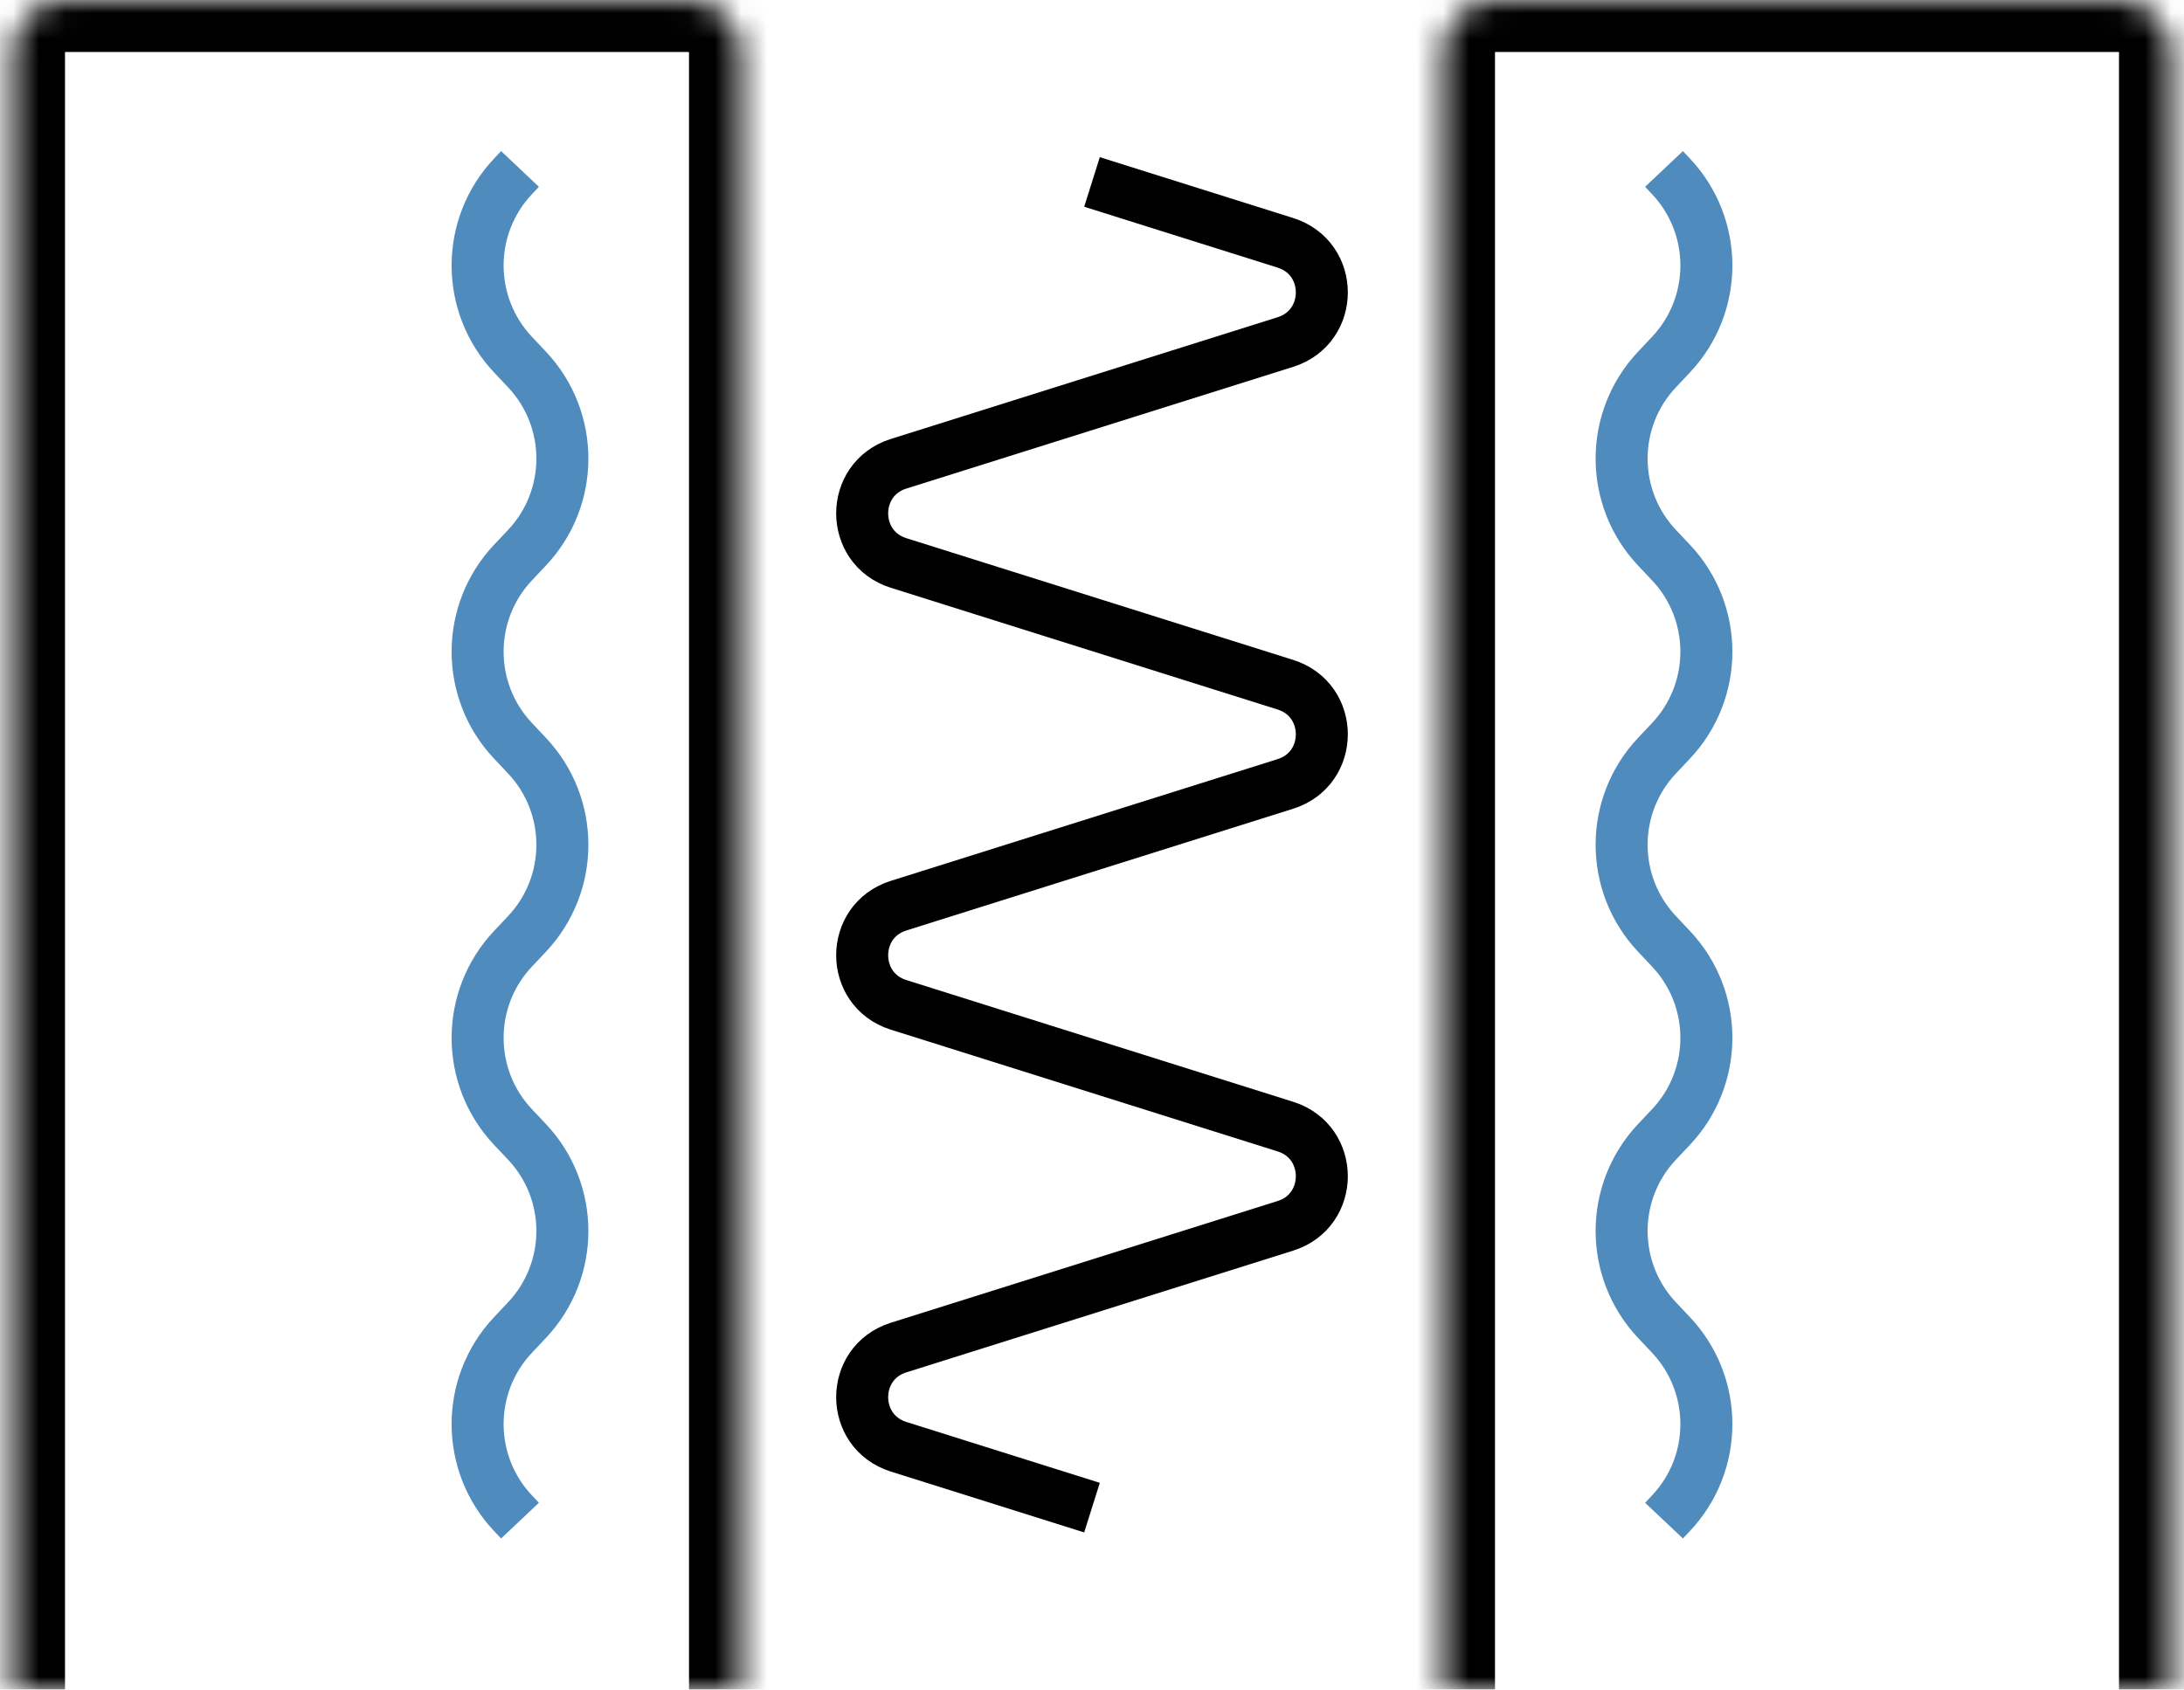
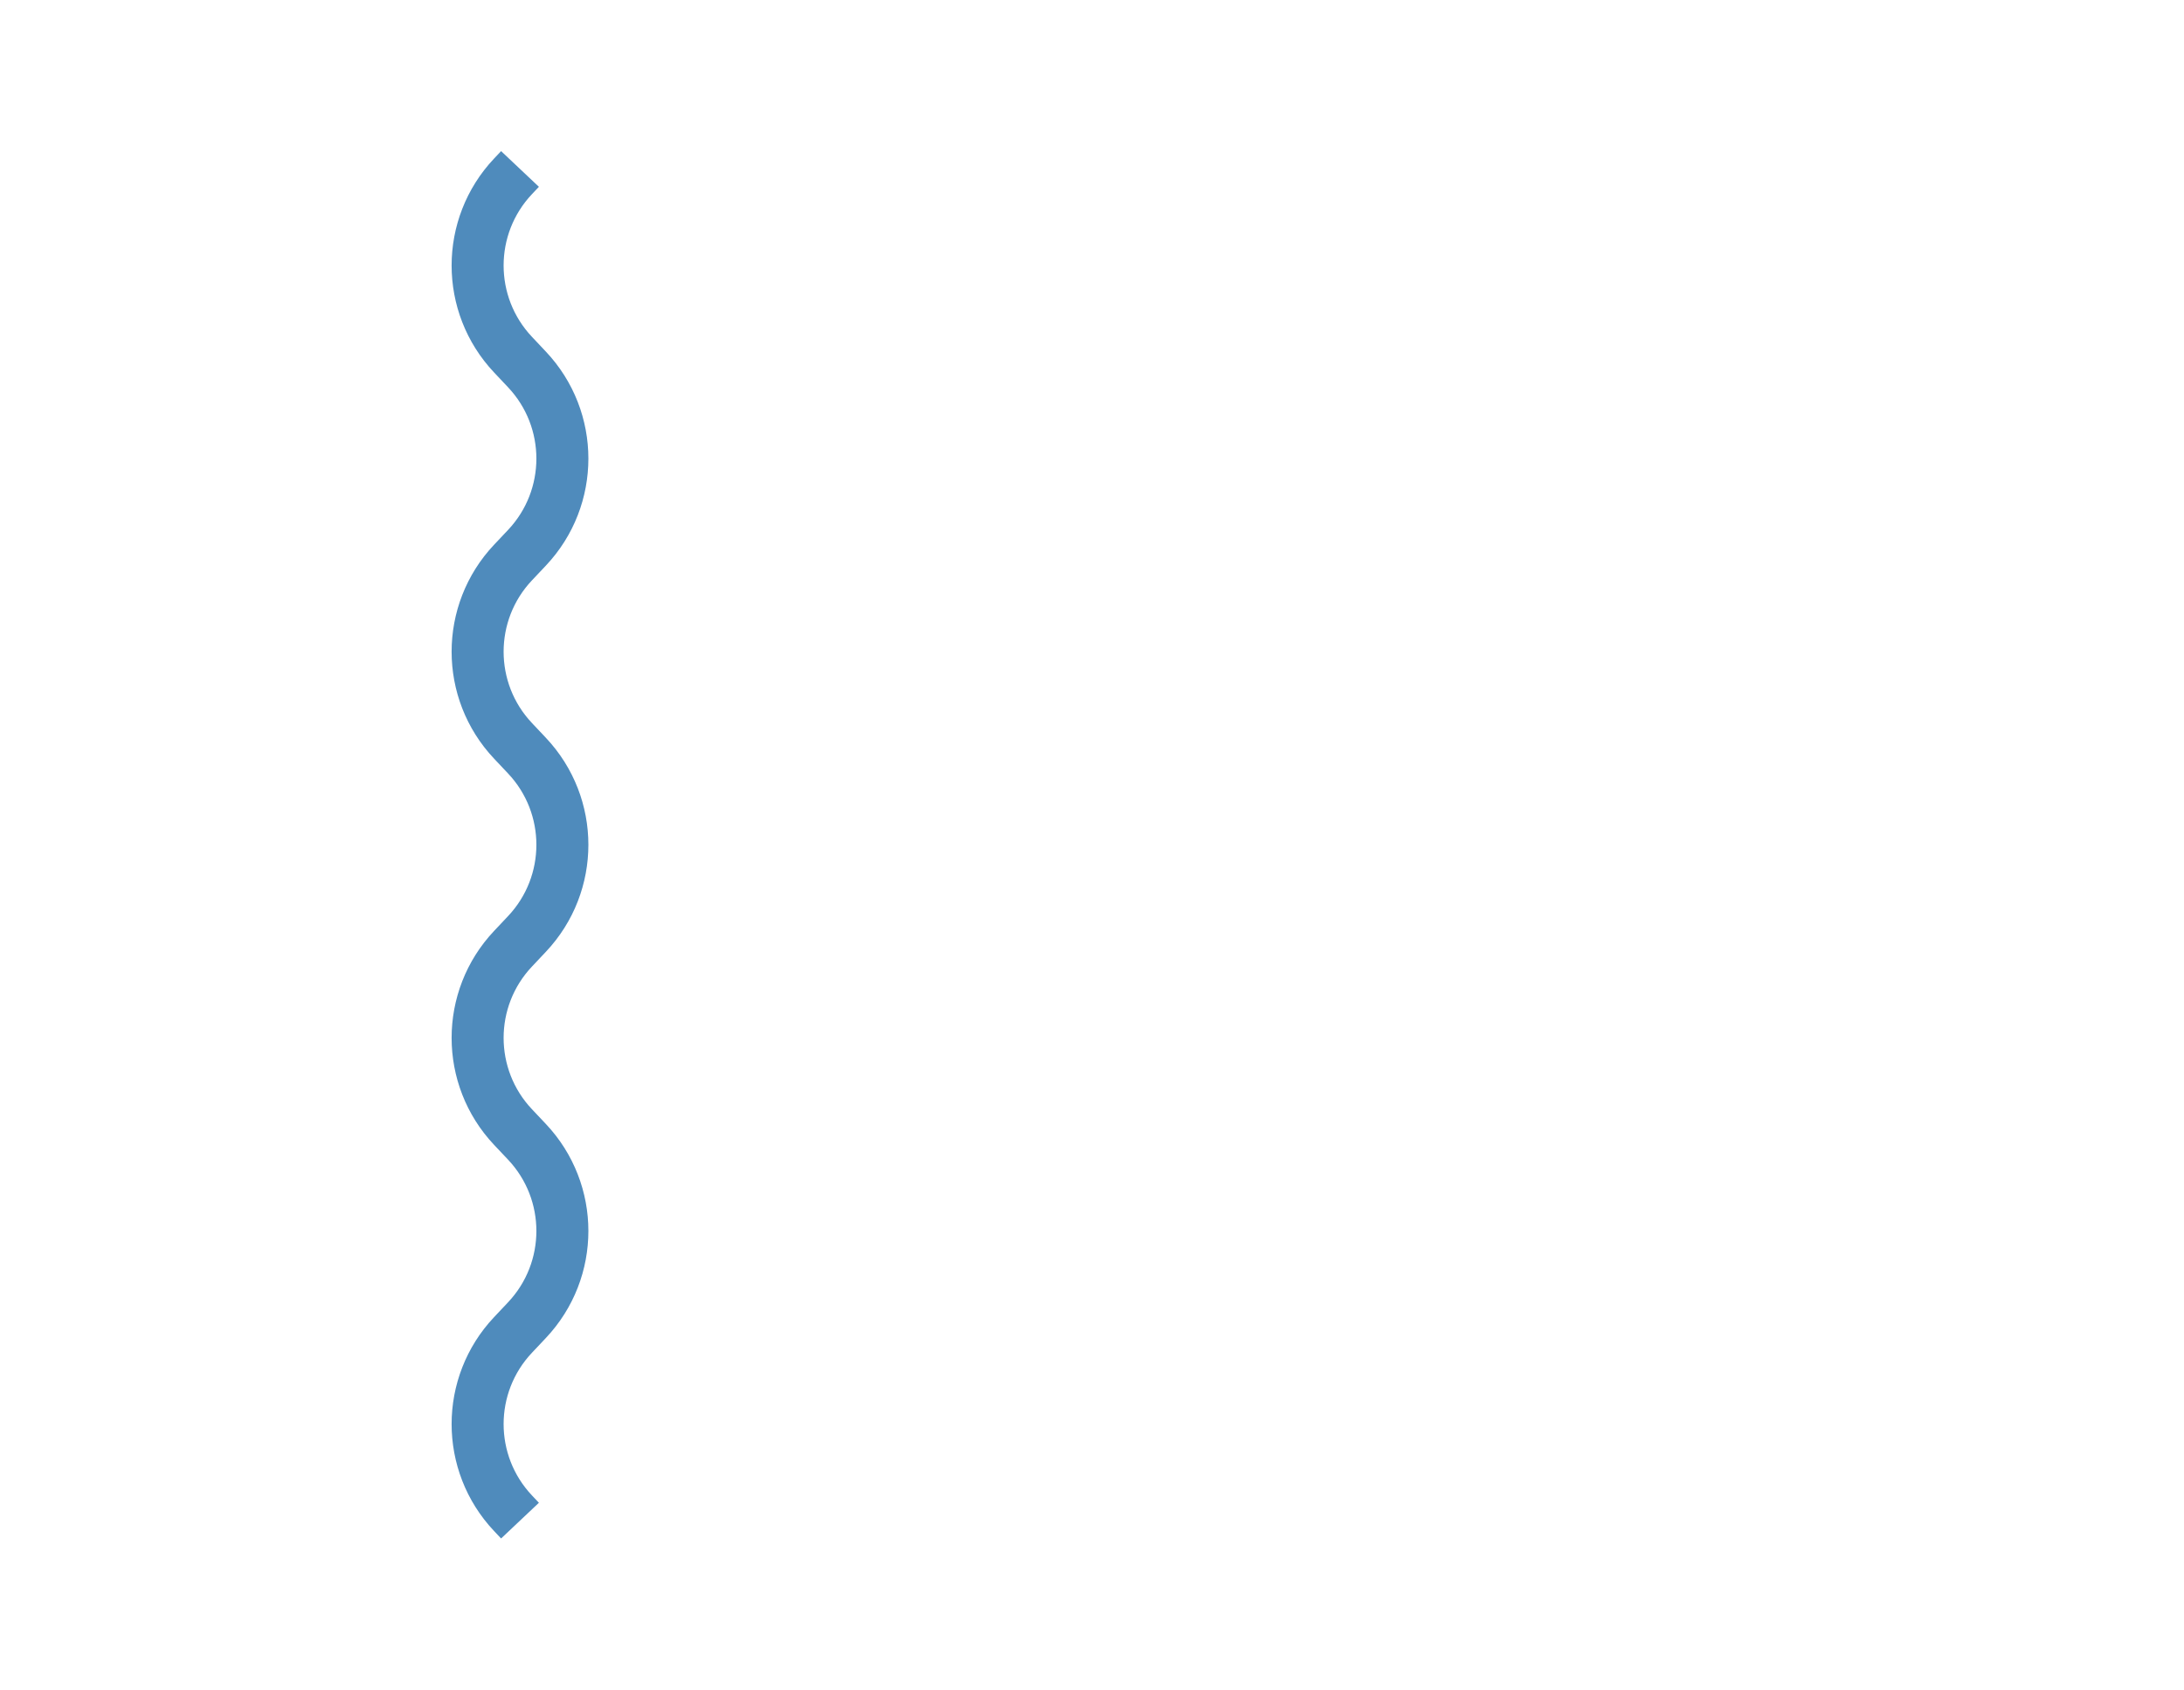
<svg xmlns="http://www.w3.org/2000/svg" width="84" height="65" viewBox="0 0 84 65" fill="none">
  <mask id="path-1-inside-1_429_2312" fill="white">
-     <path d="M55.5 65L55.5 2C55.5 0.895 56.395 1.21103e-08 57.5 2.70491e-08L81.5 3.51639e-07C82.605 3.66577e-07 83.5 0.895 83.5 2L83.5 65L55.5 65Z" />
-   </mask>
-   <path d="M53.5 65L53.5 2C53.5 -0.209 55.291 -2 57.5 -2L57.5 2L57.5 65L53.5 65ZM81.5 -2C83.709 -2 85.5 -0.209 85.5 2L85.5 65L81.5 65L81.5 2L81.5 -2ZM83.5 65L55.5 65L83.5 65ZM53.5 2C53.5 -0.209 55.291 -2 57.5 -2L81.5 -2C83.709 -2 85.5 -0.209 85.5 2L81.5 2L57.5 2L53.5 2Z" fill="black" mask="url(#path-1-inside-1_429_2312)" />
-   <path d="M64 58.5L64.269 58.215C66.084 56.289 66.084 53.283 64.269 51.357L63.731 50.786C61.916 48.86 61.916 45.854 63.731 43.928L64.269 43.358C66.084 41.432 66.084 38.425 64.269 36.5L63.731 35.929C61.916 34.003 61.916 30.997 63.731 29.071L64.269 28.5C66.084 26.575 66.084 23.568 64.269 21.642L63.731 21.072C61.916 19.146 61.916 16.14 63.731 14.214L64.269 13.643C66.084 11.717 66.084 8.711 64.269 6.785L64 6.5" stroke="#4F8BBC" stroke-width="2" />
-   <path d="M42 58L34.56 55.658C32.694 55.07 32.694 52.43 34.56 51.842L49.44 47.158C51.306 46.57 51.306 43.93 49.44 43.342L34.56 38.658C32.694 38.07 32.694 35.43 34.56 34.842L49.44 30.158C51.306 29.57 51.306 26.93 49.44 26.342L34.56 21.658C32.694 21.07 32.694 18.43 34.56 17.842L49.44 13.158C51.306 12.57 51.306 9.93 49.44 9.342L42 7" stroke="black" stroke-width="2" />
+     </mask>
  <mask id="path-5-inside-2_429_2312" fill="white">
    <path d="M26.5 -9.91503e-08C27.605 -4.43911e-08 28.5 0.895 28.5 2L28.5 65L0.5 65L0.5 2C0.5 0.895 1.395 -1.34371e-06 2.5 -1.28895e-06L26.5 -9.91503e-08Z" />
  </mask>
-   <path d="M26.5 -2C28.709 -2 30.5 -0.209 30.5 2L30.5 65L26.5 65L26.5 2L26.5 -2ZM-1.5 65L-1.5 2C-1.5 -0.209 0.291 -2 2.5 -2L2.5 2L2.5 65L-1.5 65ZM-1.5 2C-1.5 -0.209 0.291 -2 2.5 -2L26.5 -2C28.709 -2 30.5 -0.209 30.5 2L26.5 2L2.5 2L-1.5 2ZM28.5 65L0.5 65L28.5 65Z" fill="black" mask="url(#path-5-inside-2_429_2312)" />
  <path d="M20 6.5L19.731 6.785C17.916 8.711 17.916 11.717 19.731 13.643L20.269 14.214C22.084 16.14 22.084 19.146 20.269 21.072L19.731 21.642C17.916 23.568 17.916 26.575 19.731 28.5L20.269 29.071C22.084 30.997 22.084 34.003 20.269 35.929L19.731 36.5C17.916 38.425 17.916 41.432 19.731 43.358L20.269 43.928C22.084 45.854 22.084 48.86 20.269 50.786L19.731 51.357C17.916 53.283 17.916 56.289 19.731 58.215L20 58.5" stroke="#4F8BBC" stroke-width="2" />
</svg>